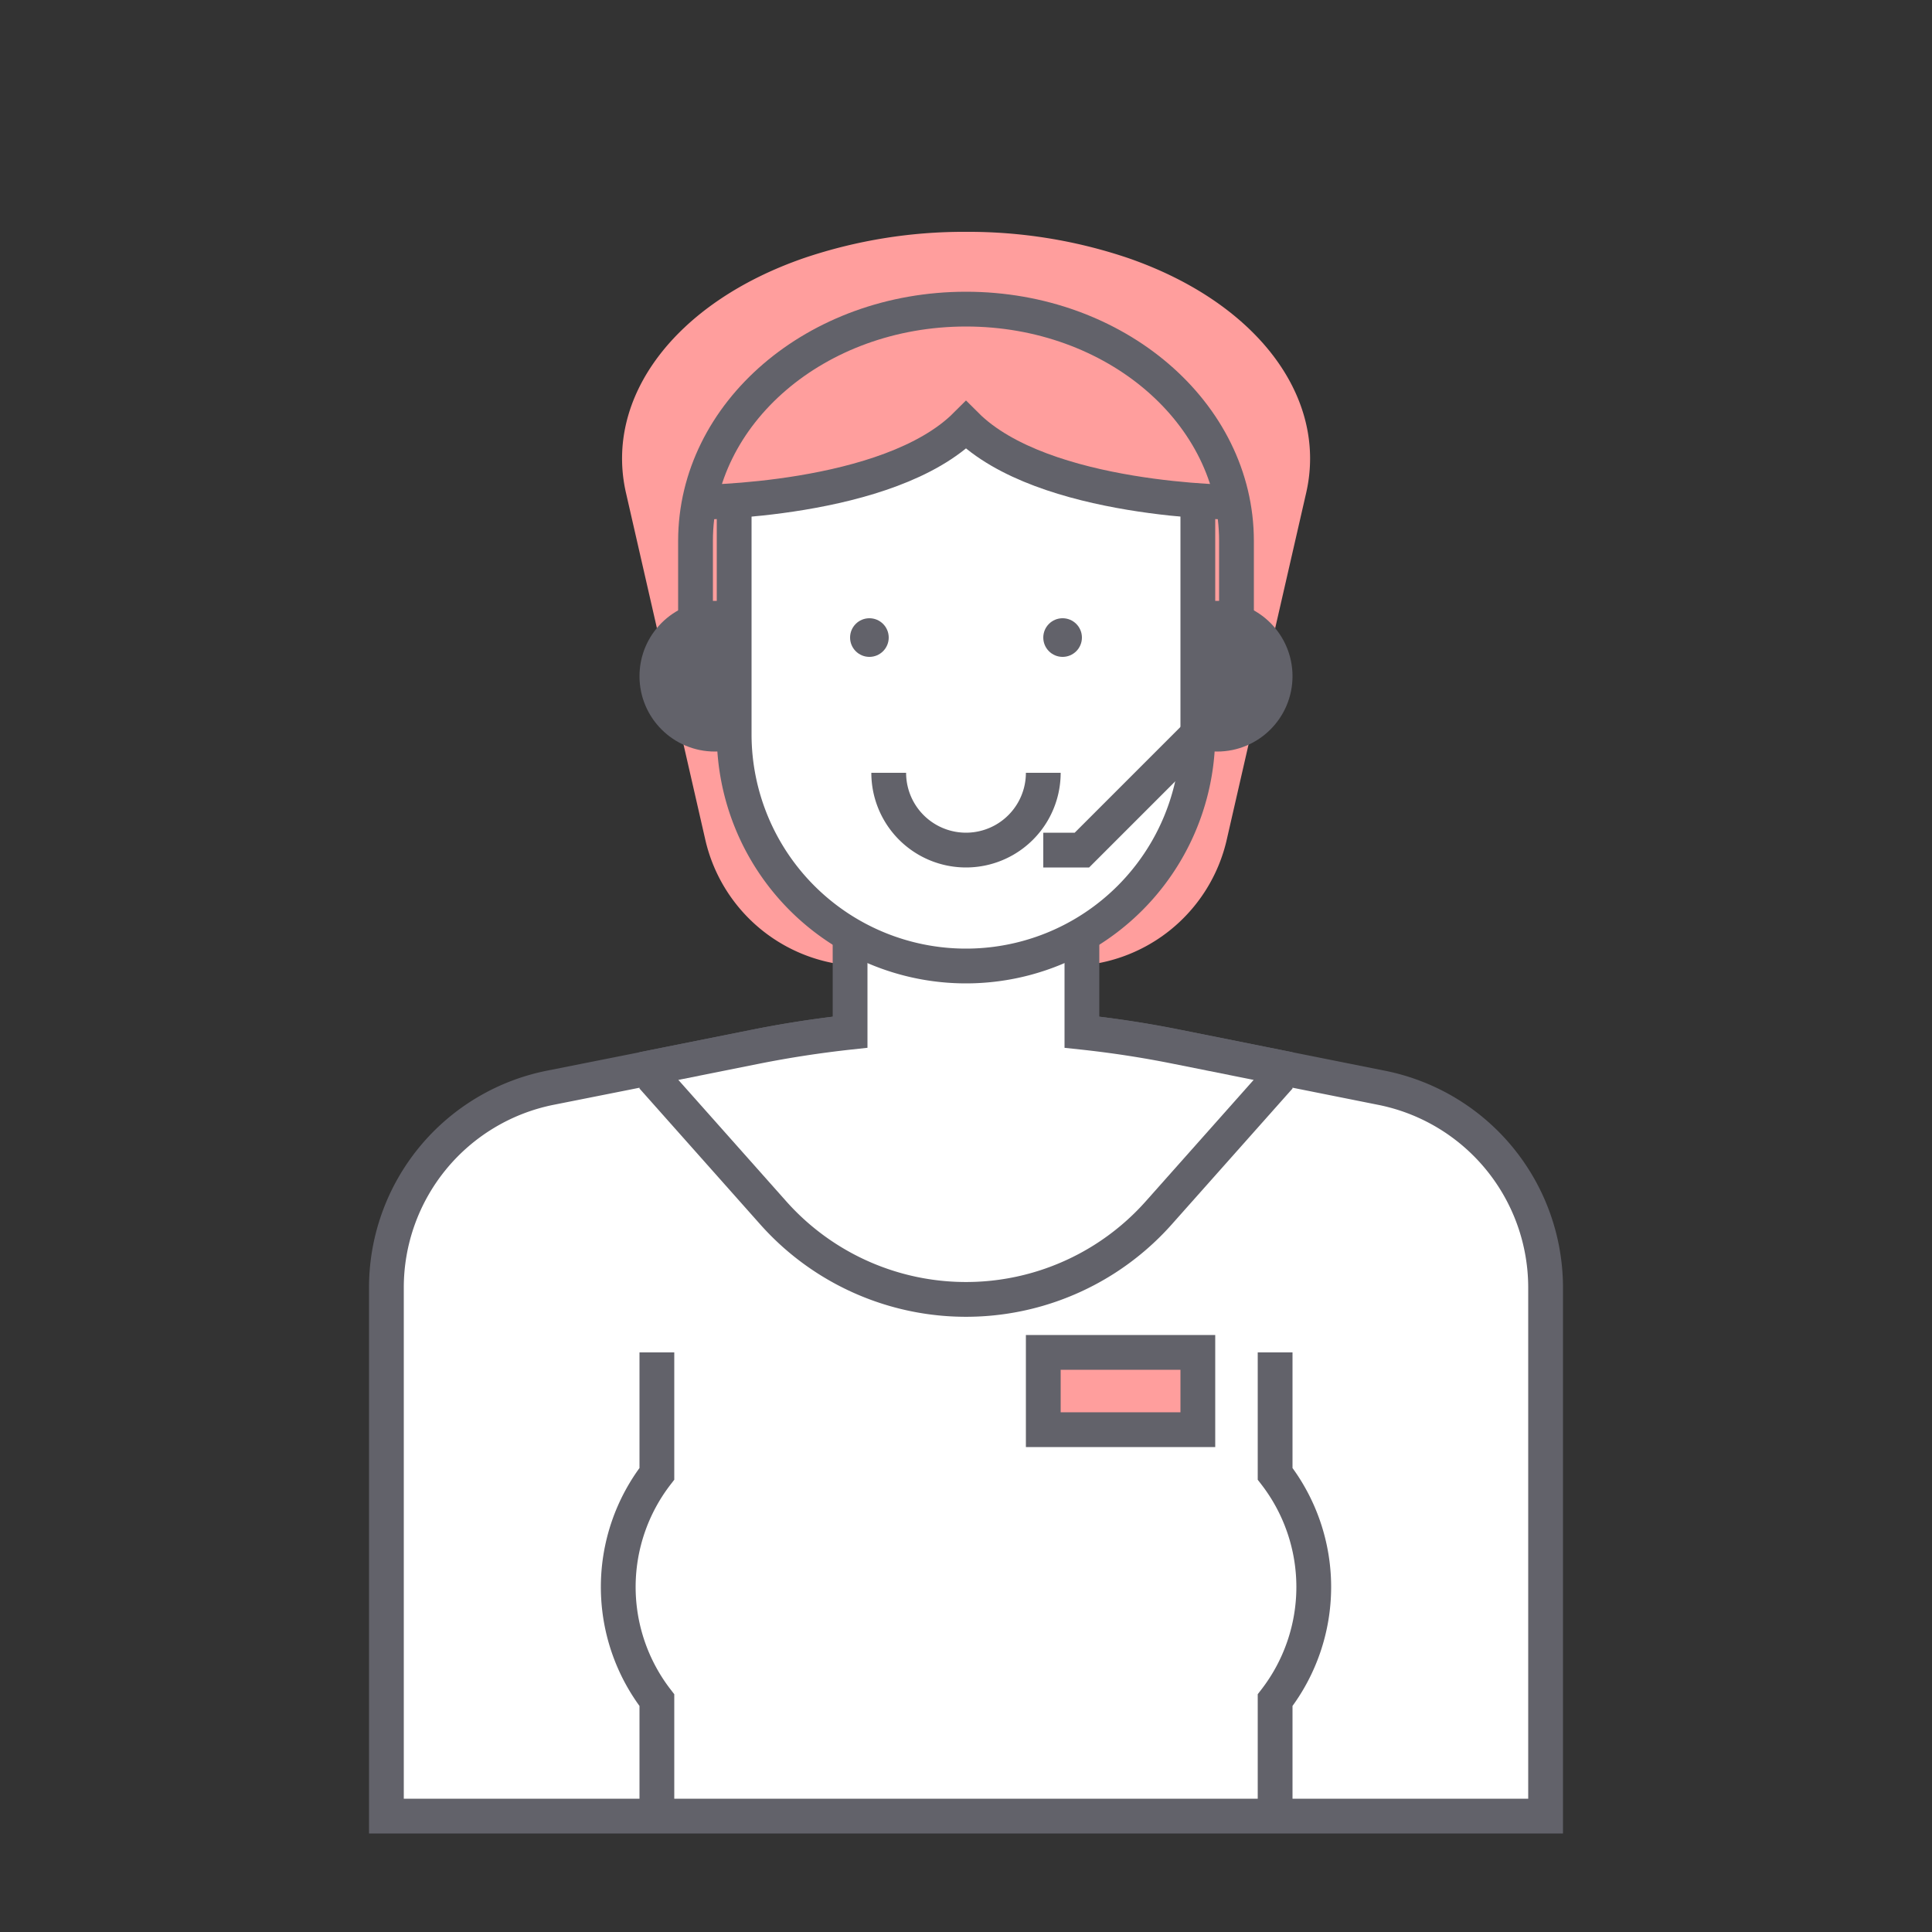
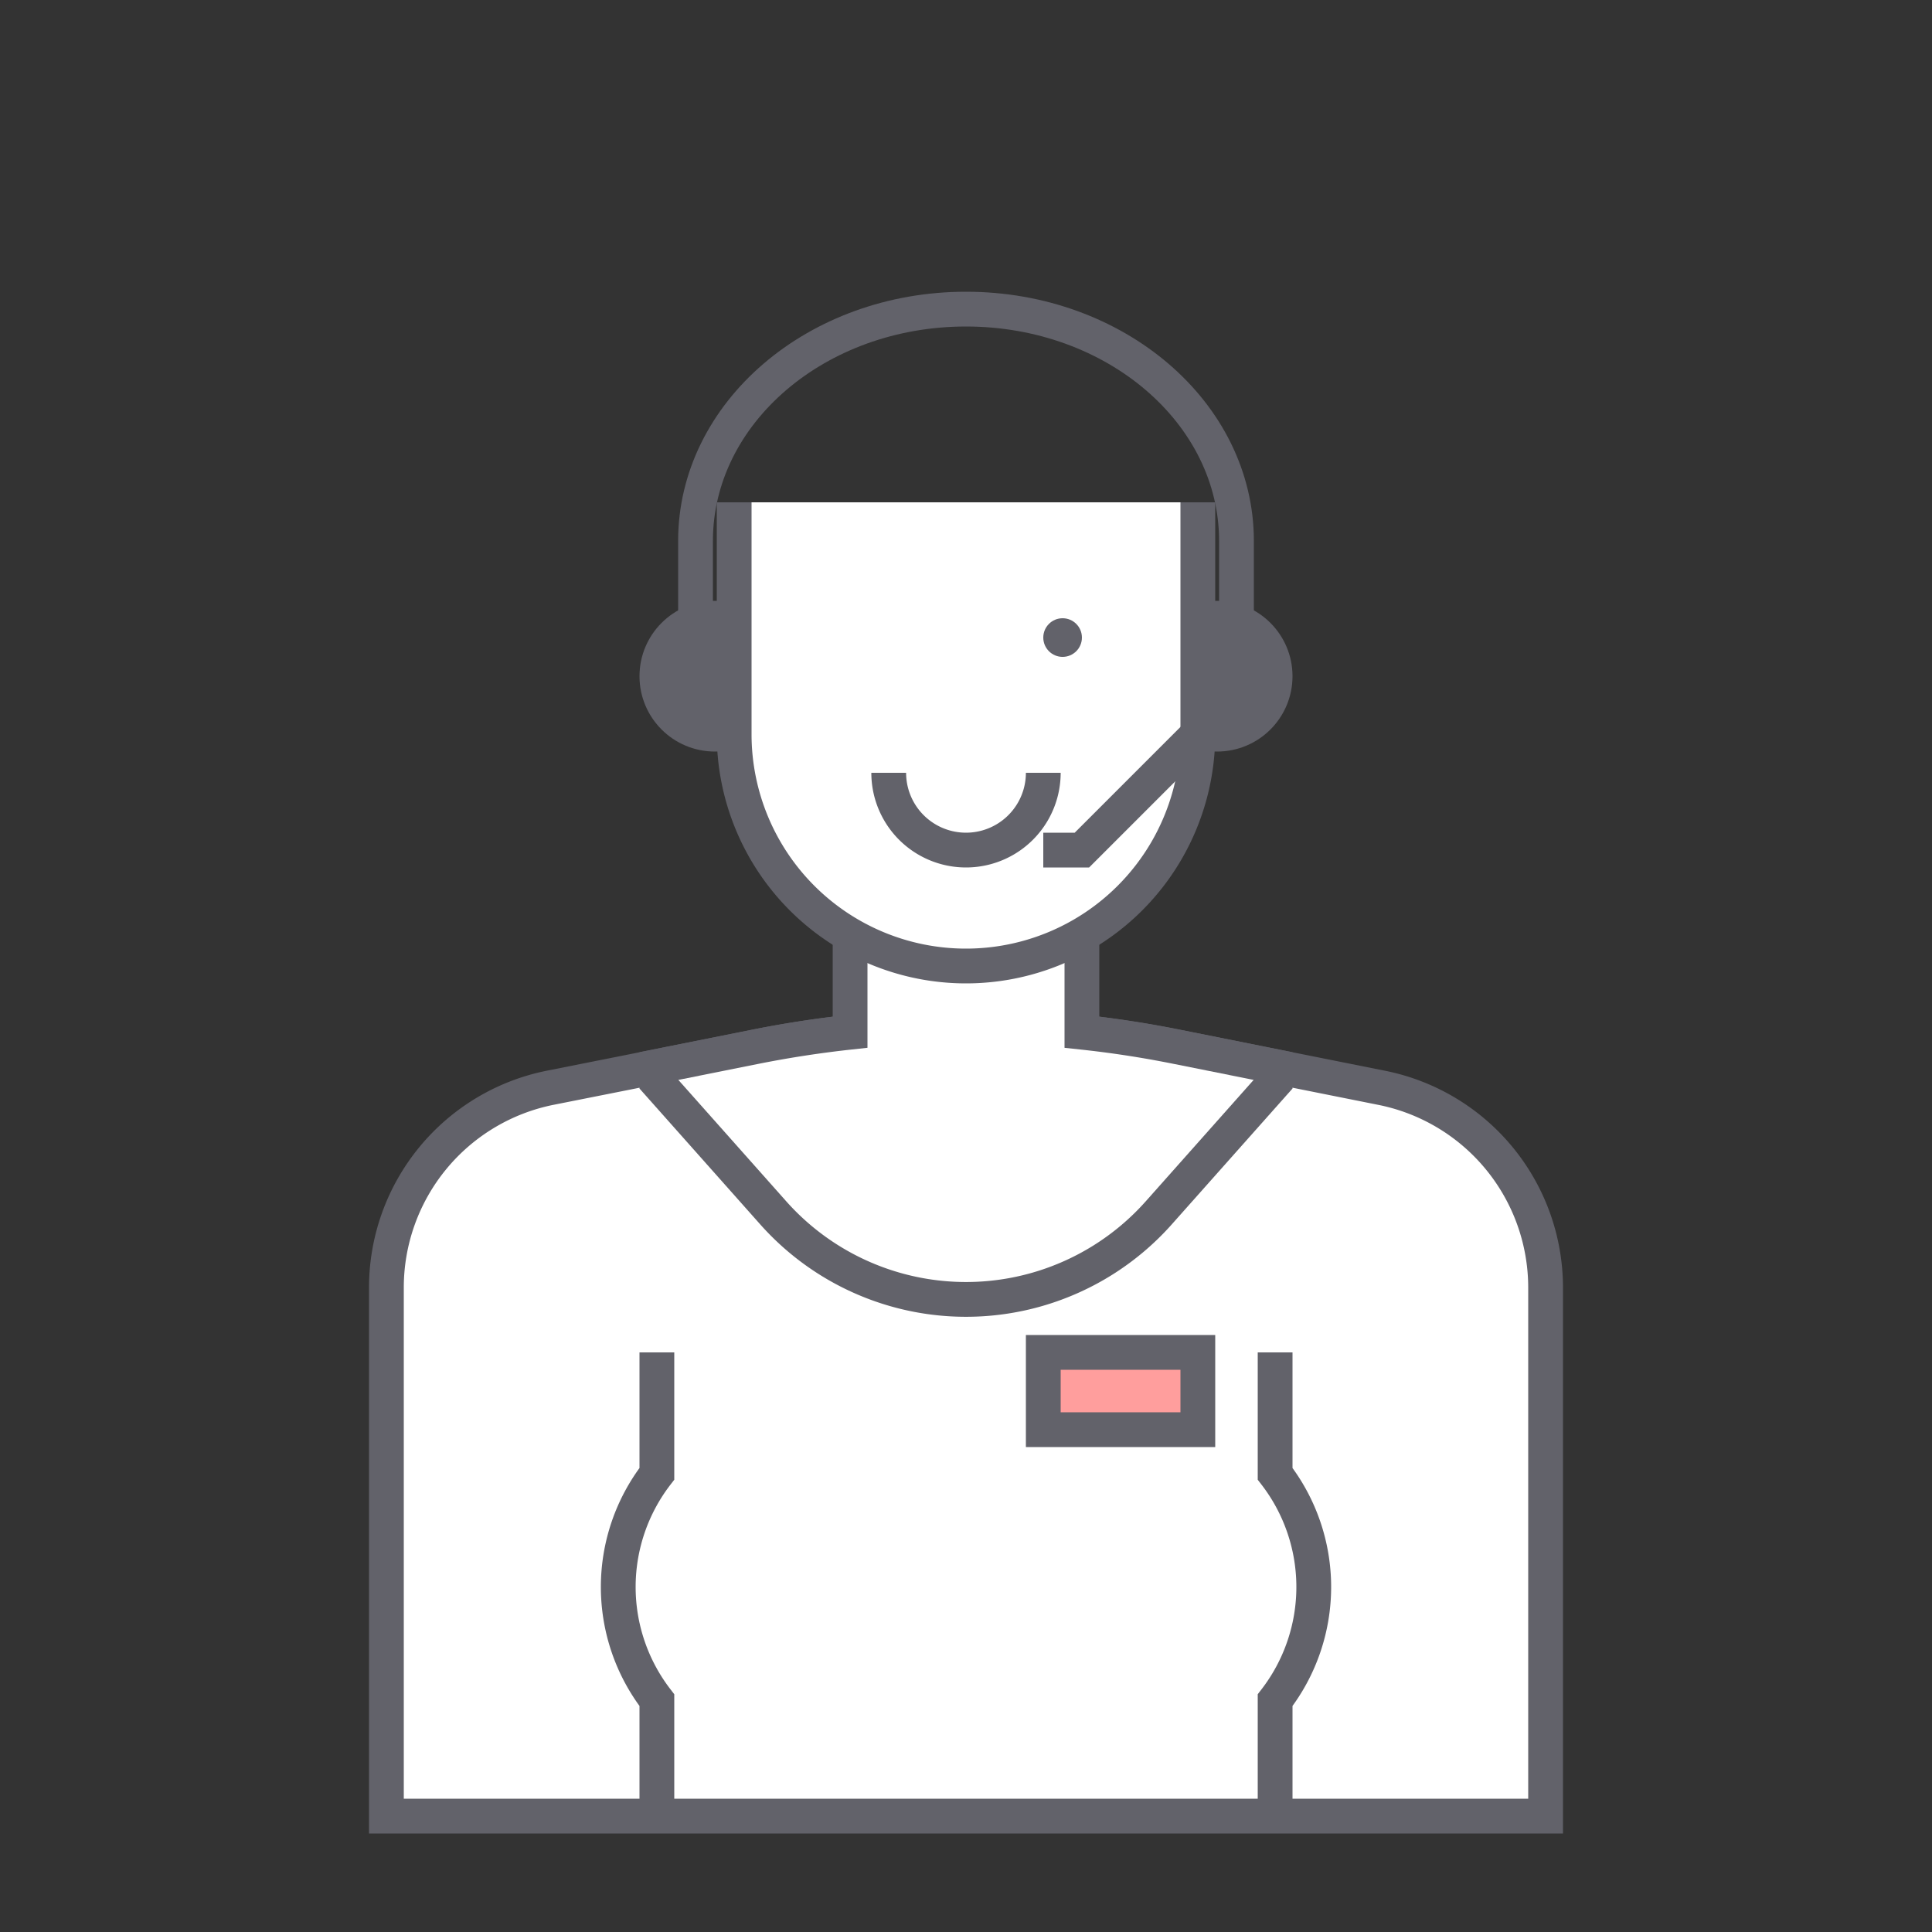
<svg xmlns="http://www.w3.org/2000/svg" width="800px" height="800px" viewBox="0 0 500 500">
  <rect x="0" y="0" width="500" height="500" fill="#333333" stroke="none" />
  <defs>
    <style>.cls-1,.cls-5{fill:none;}.cls-2,.cls-6{fill:#ff9e9d;}.cls-3{fill:#ffffff;}.cls-3,.cls-5,.cls-6{stroke:#62626a;stroke-miterlimit:10;stroke-width:9px;}.cls-4{fill:#62626a;}</style>
  </defs>
  <title />
  <g data-name="Layer 2" id="Layer_2">
    <g data-name="Layer 1" id="Layer_1-2">
      <rect class="cls-1" height="500" rx="250" ry="250" width="500" />
-       <path class="cls-2" d="M276.47,250H223.53a42.07,42.07,0,0,1-41-32.69L162,127.54c-5.63-24.62,12.6-49.23,46.24-60.81A129,129,0,0,1,250,60h0a129,129,0,0,1,41.8,6.73c33.64,11.58,51.87,36.19,46.24,60.81l-20.56,89.77A42.07,42.07,0,0,1,276.47,250Z" />
      <path class="cls-3" d="M400,333.23V470H100V333.23a52.75,52.75,0,0,1,42.39-51.72l20.13-4,33.3-6.66a276.76,276.76,0,0,1,108.36,0l36.18,7.23,17.25,3.45A52.75,52.75,0,0,1,400,333.23Z" />
      <path class="cls-3" d="M330,350v31.42A47.9,47.9,0,0,1,330,440v30" />
      <circle class="cls-3" cx="315" cy="175" r="15" />
      <circle class="cls-3" cx="185" cy="175" r="15" />
      <path class="cls-3" d="M304.18,270.83q-12-2.4-24.18-3.7V230H220v37.13q-12.15,1.32-24.18,3.7L170,276v4l30.11,33.88a66.75,66.75,0,0,0,99.78,0L330,280v-4Z" />
      <path class="cls-3" d="M190,130v60a60,60,0,0,0,60,60h0a60,60,0,0,0,60-60V130" />
-       <path class="cls-3" d="M320,130s-50,0-70-20c-20,20-70,20-70,20" />
      <circle class="cls-4" cx="275" cy="165" r="5" />
-       <circle class="cls-4" cx="225" cy="165" r="5" />
      <path class="cls-3" d="M270,200h0a20,20,0,0,1-40,0" />
      <path class="cls-3" d="M170,350v31.42A47.9,47.9,0,0,0,170,440v30" />
      <polyline class="cls-3" points="320 180 280 220 270 220" />
      <rect class="cls-4" height="30" rx="10" ry="10" width="20" x="310" y="160" />
      <rect class="cls-4" height="30" rx="10" ry="10" width="20" x="170" y="160" />
      <path class="cls-5" d="M320,170V140c0-33.14-31.34-60-70-60s-70,26.86-70,60v30" />
      <rect class="cls-6" height="20" width="40" x="270" y="350" />
    </g>
  </g>
</svg>